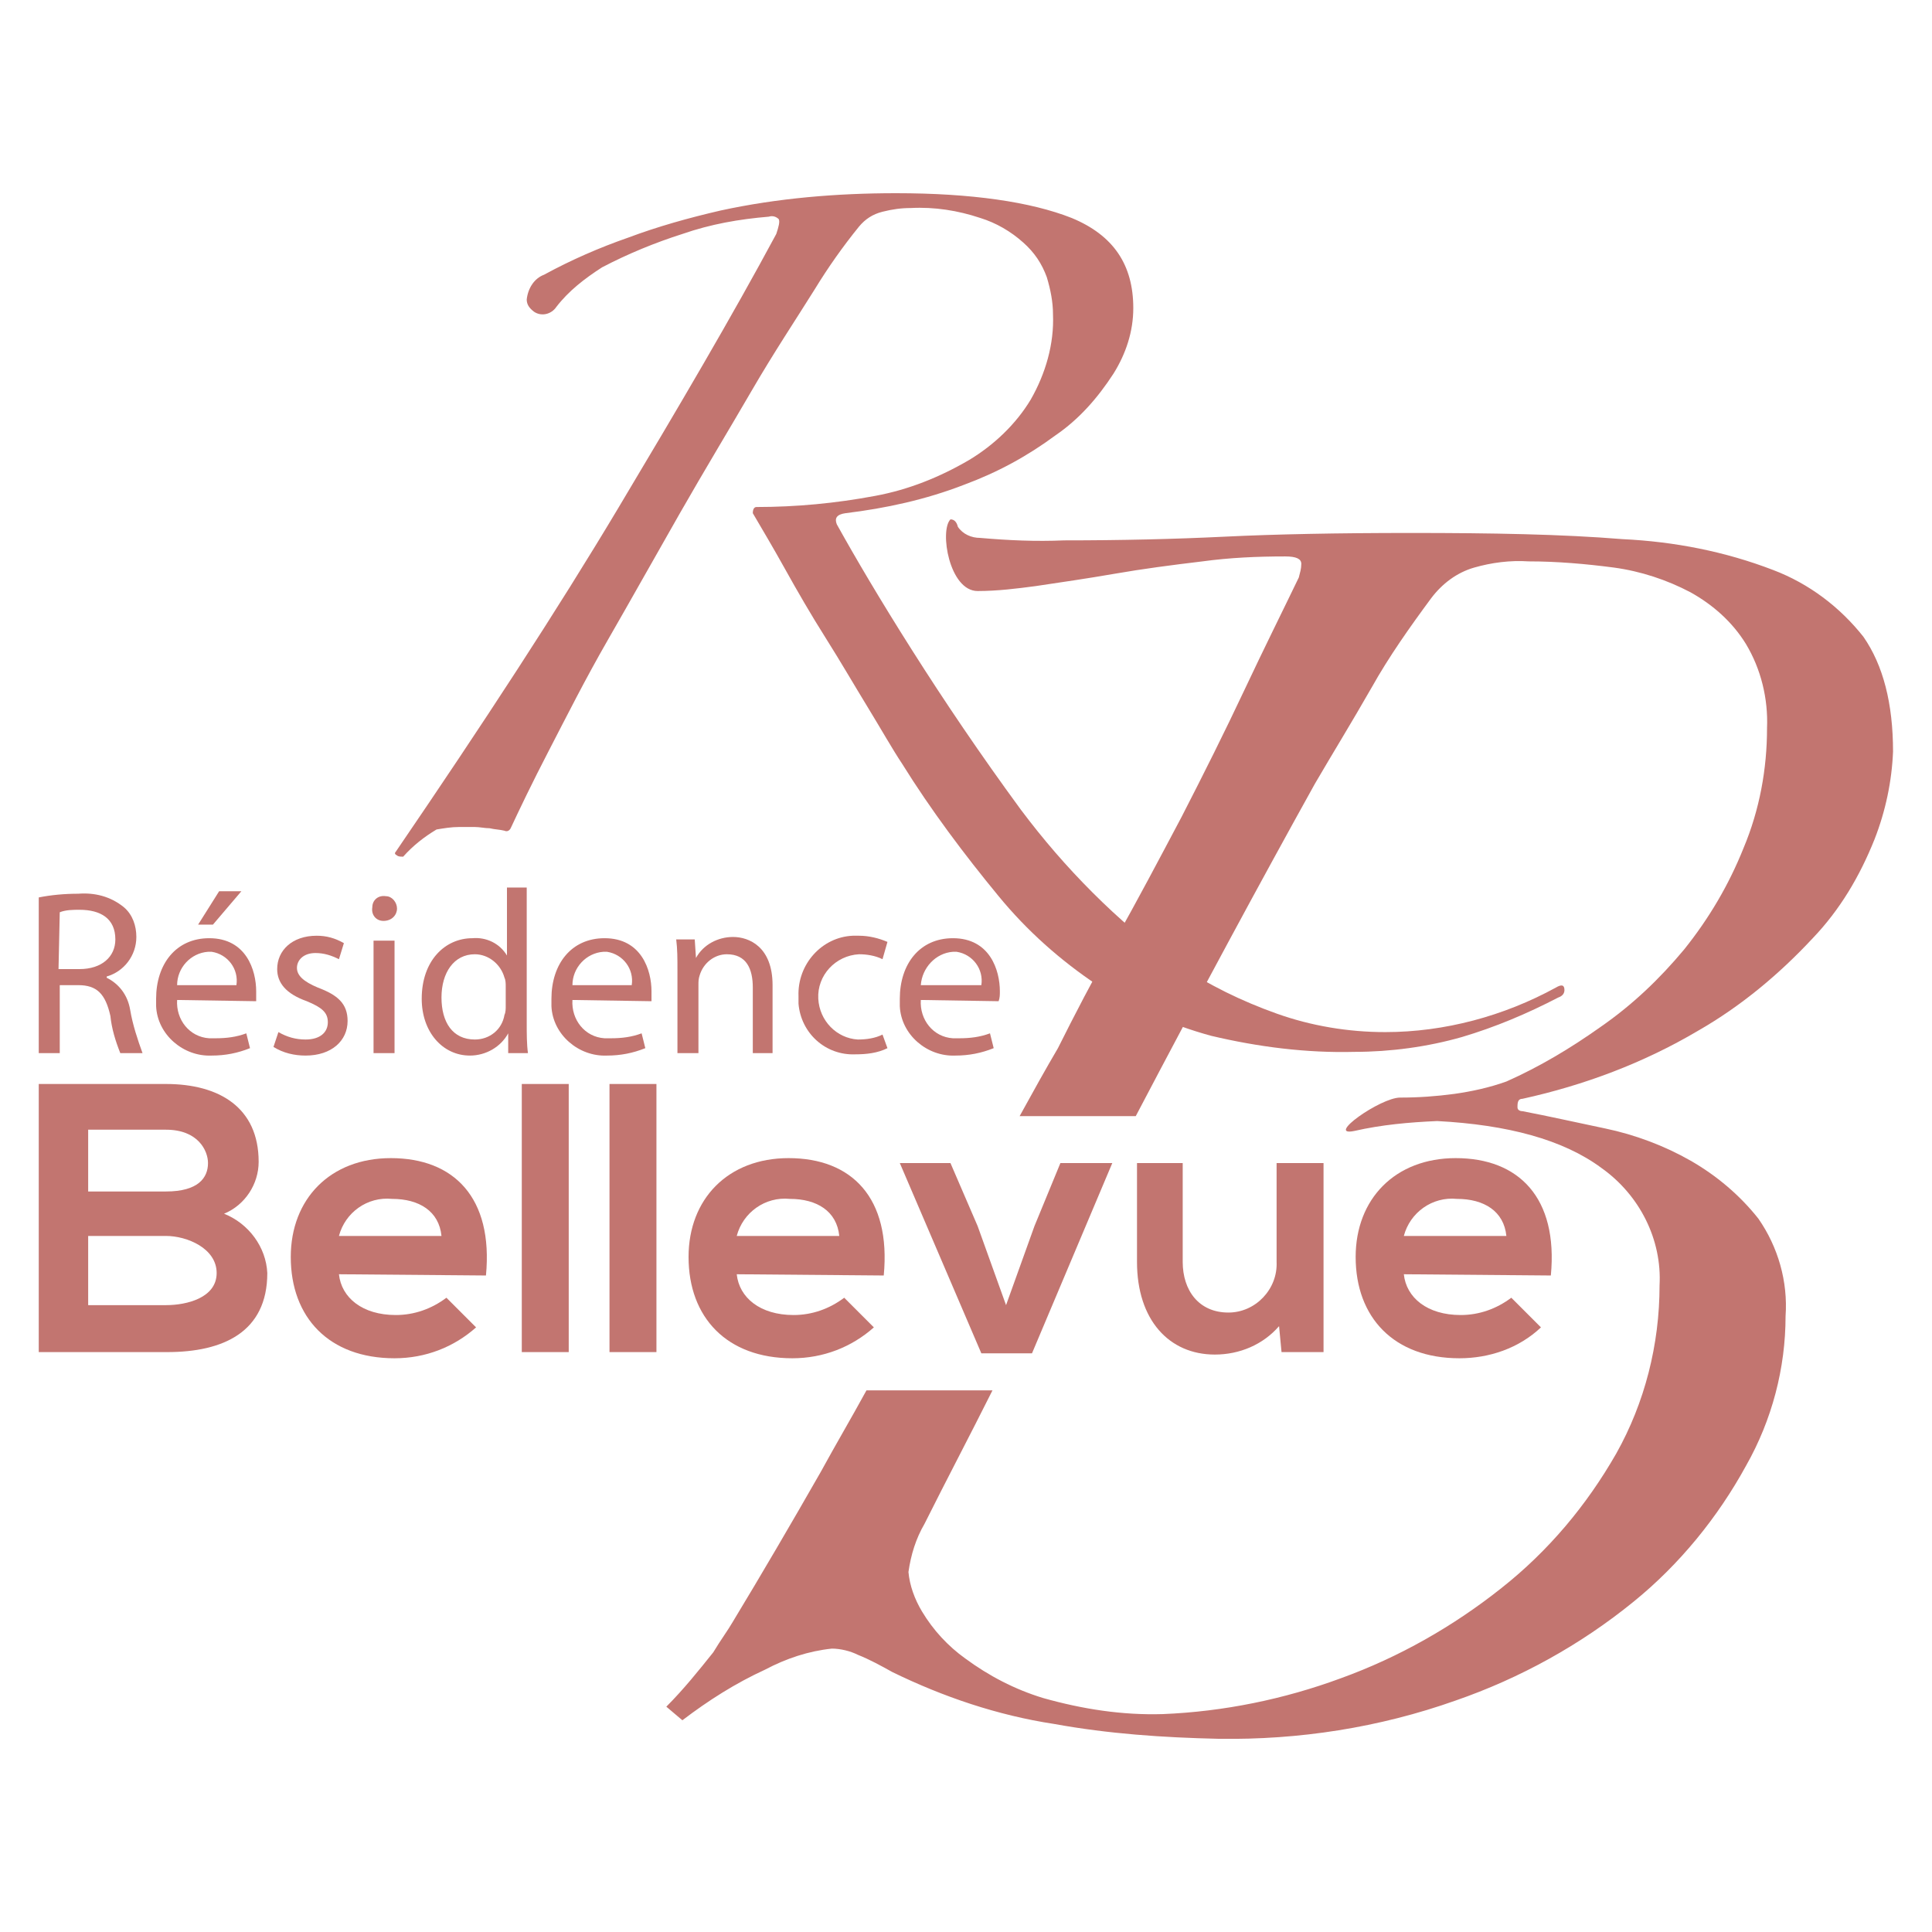
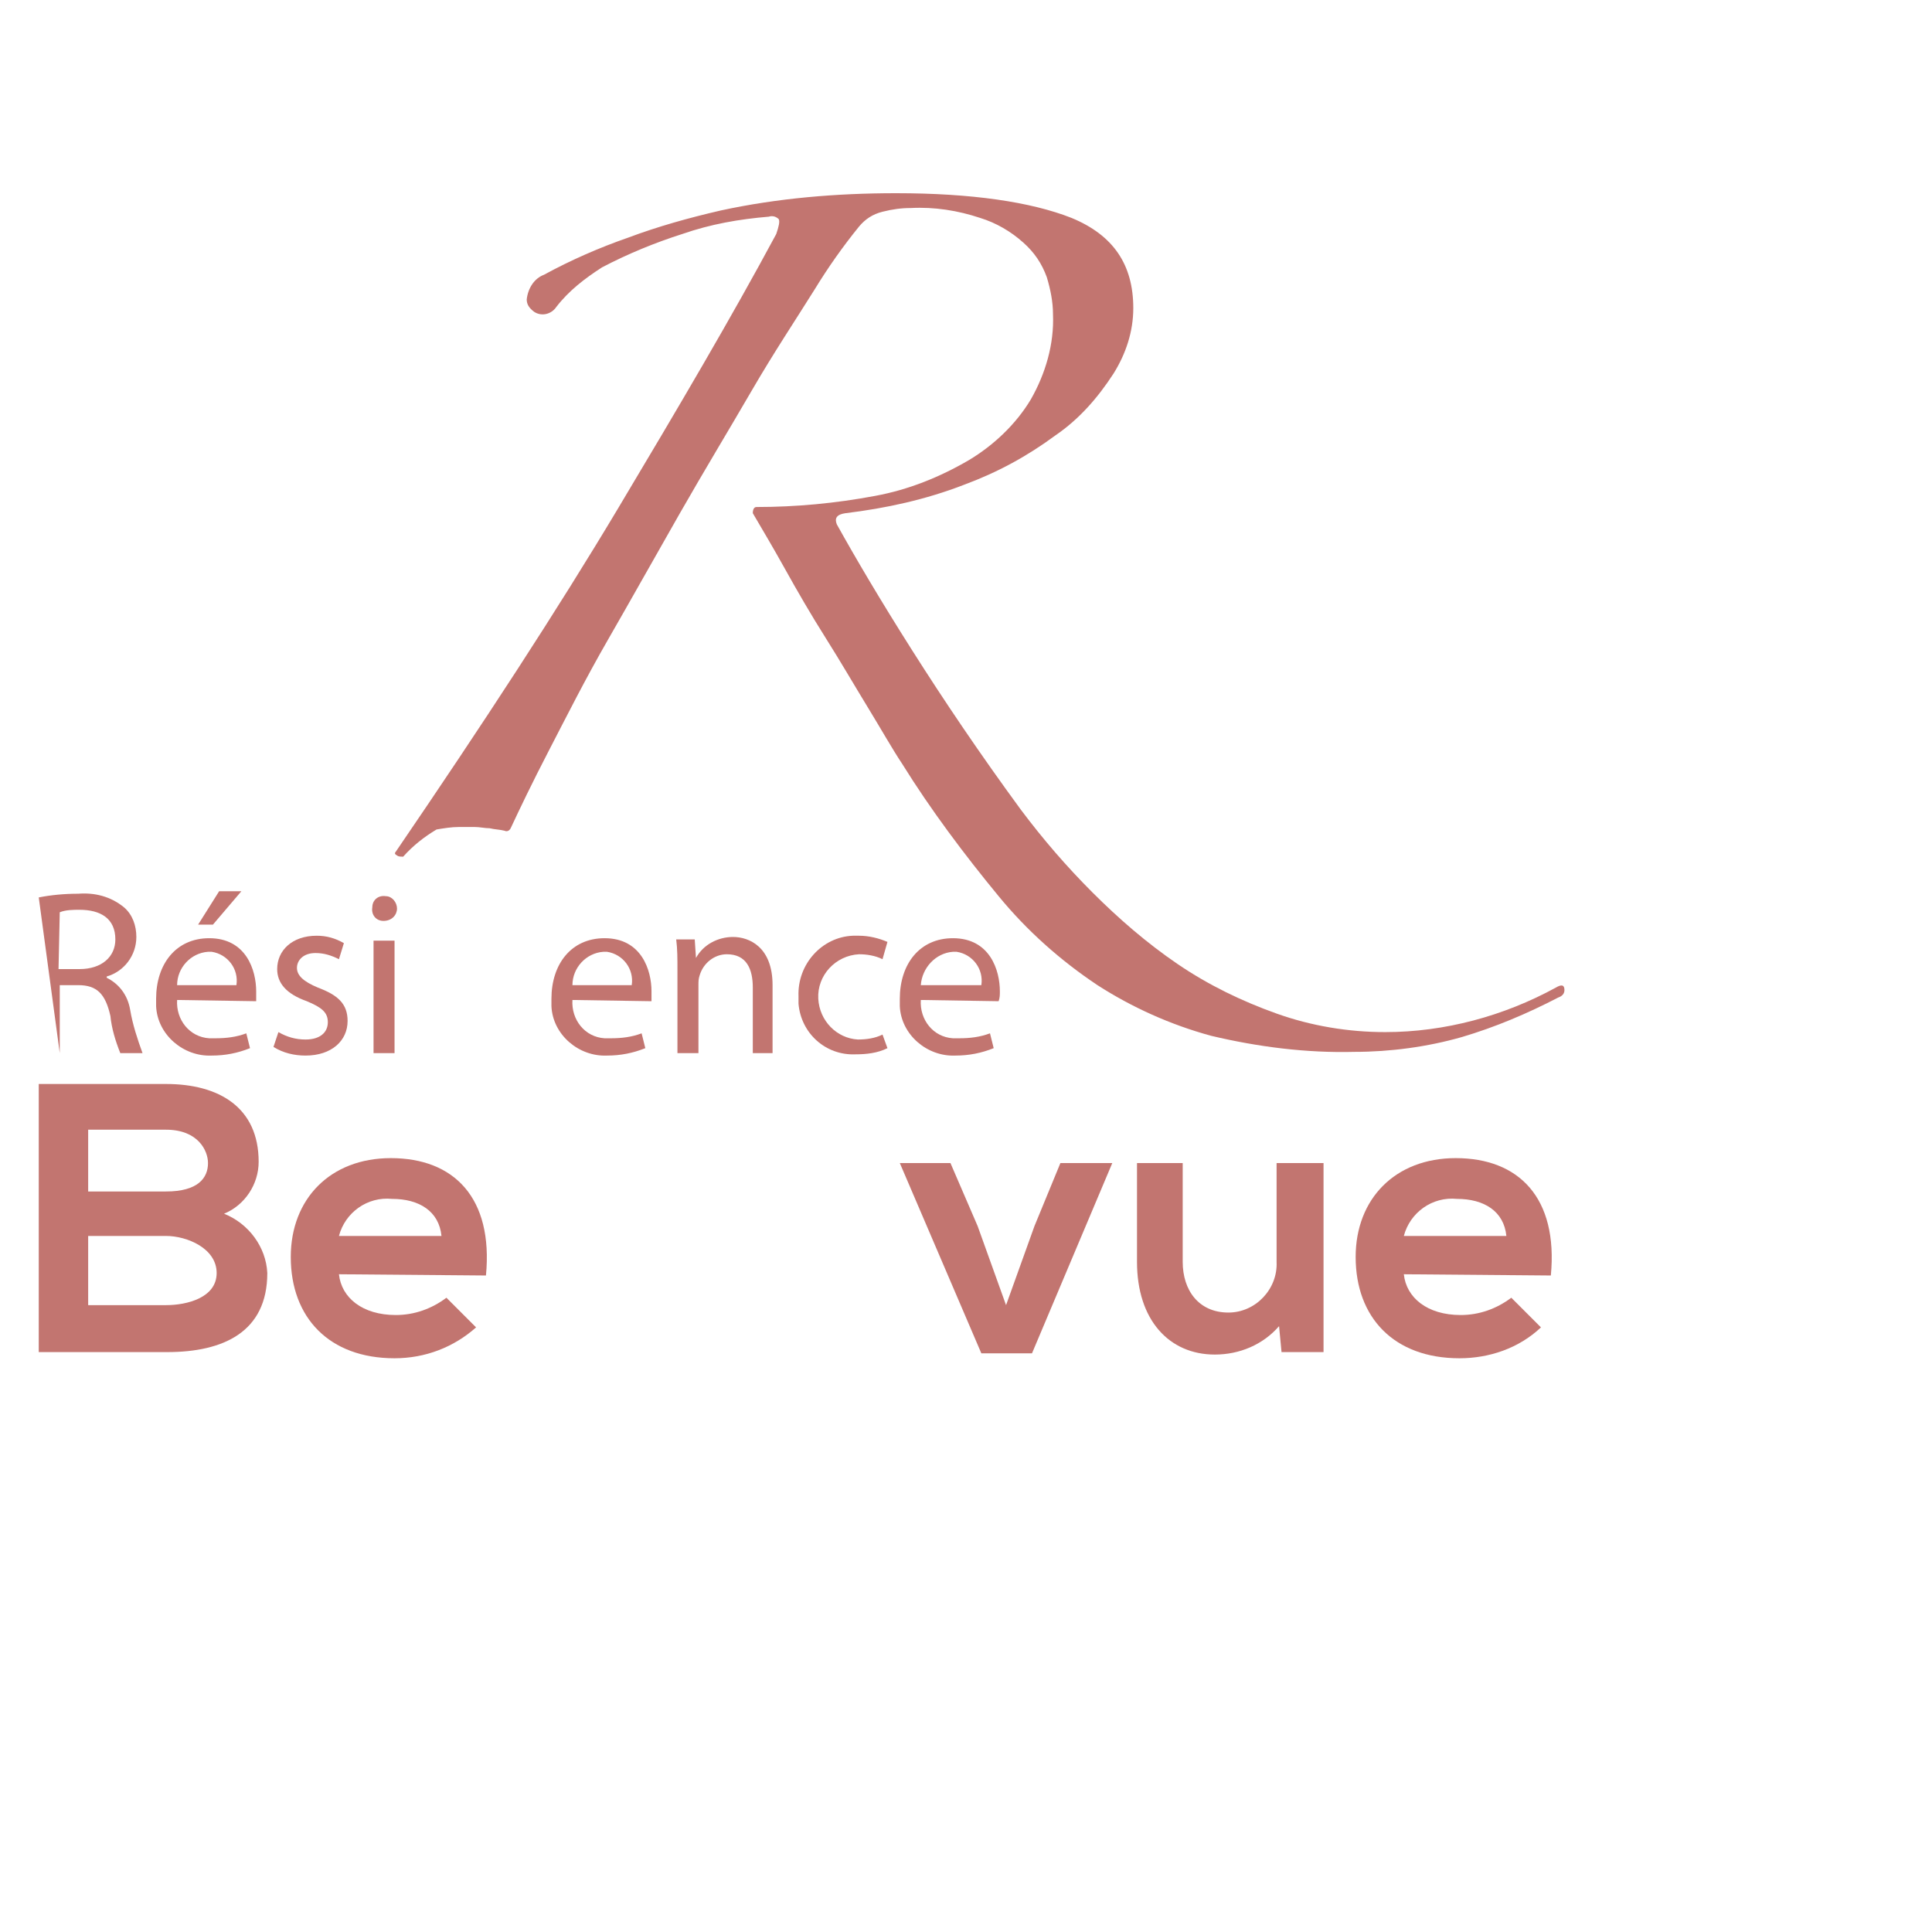
<svg xmlns="http://www.w3.org/2000/svg" width="1920" zoomAndPan="magnify" viewBox="0 0 1440 1440" height="1920" preserveAspectRatio="xMidYMid meet" version="1.0">
  <defs>
    <clipPath id="9728cba80f">
-       <path d="M 496 387 L 1411 387 L 1411 1296 L 496 1296 Z M 496 387 " clip-rule="nonzero" />
-     </clipPath>
+       </clipPath>
    <clipPath id="b1b79fa686">
      <path d="M 28.801 807 L 200 807 L 200 1008 L 28.801 1008 Z M 28.801 807 " clip-rule="nonzero" />
    </clipPath>
    <clipPath id="5895e27b86">
      <path d="M 28.801 665 L 107 665 L 107 785 L 28.801 785 Z M 28.801 665 " clip-rule="nonzero" />
    </clipPath>
  </defs>
  <g clip-path="url(#9728cba80f)">
    <path fill="#c27570" d="M 1388.863 474.59 C 1371.371 452.488 1348.352 434.992 1321.648 424.863 C 1285.738 411.051 1247.984 403.684 1209.312 401.84 C 1164.195 398.16 1111.711 397.238 1051.863 397.238 C 996.617 397.238 950.578 398.16 912.824 400 C 875.074 401.84 835.48 402.762 793.125 402.762 C 771.949 403.684 751.691 402.762 730.516 400.922 C 724.066 400.922 717.621 398.16 713.941 392.633 C 713.02 388.949 711.176 387.109 708.414 387.109 C 700.129 395.395 707.496 440.52 728.672 440.52 C 743.406 440.52 758.137 438.676 771.949 436.836 C 790.363 434.07 809.699 431.309 830.879 427.625 C 852.055 423.941 873.234 421.18 896.254 418.418 C 916.508 415.656 936.766 414.734 957.945 414.734 C 966.23 414.734 969.914 416.574 969.914 420.258 C 969.914 423.941 968.992 426.703 968.07 430.387 C 956.102 455.25 942.289 482.879 927.559 514.188 C 912.824 545.496 897.172 576.805 880.598 609.035 C 864.023 640.344 847.453 671.656 830.879 701.121 C 814.305 730.59 800.492 757.297 788.523 781.238 C 779.312 796.891 770.105 813.469 759.977 831.887 L 846.531 831.887 C 894.41 740.719 938.609 658.762 980.043 584.172 C 992.934 562.07 1007.664 538.129 1022.398 512.344 C 1035.289 489.324 1050.941 467.223 1066.594 446.043 C 1074.883 434.992 1085.93 426.703 1098.82 423.023 C 1111.711 419.34 1125.523 417.496 1139.336 418.418 C 1160.512 418.418 1181.691 420.258 1202.867 423.023 C 1223.125 425.785 1242.461 432.23 1259.957 441.438 C 1276.531 450.648 1291.262 463.539 1301.391 480.113 C 1312.441 498.531 1317.965 520.633 1317.043 542.734 C 1317.043 573.121 1311.52 603.512 1299.551 632.059 C 1288.5 659.684 1273.77 684.547 1255.352 707.566 C 1236.938 729.668 1216.68 749.008 1192.738 765.582 C 1170.641 781.238 1147.621 795.051 1122.762 806.102 C 1109.871 810.703 1096.98 813.469 1084.09 815.309 C 1070.277 817.152 1057.387 818.07 1043.574 818.07 C 1028.844 818.07 987.41 847.539 1009.508 842.934 C 1029.766 838.332 1050.02 836.488 1071.199 835.566 C 1123.684 838.332 1165.117 849.383 1193.66 870.562 C 1222.203 890.82 1238.777 923.973 1236.938 958.043 C 1236.938 1002.246 1225.887 1045.523 1204.711 1083.281 C 1182.613 1121.957 1154.066 1156.027 1119.078 1183.656 C 1083.168 1212.203 1042.656 1235.223 999.379 1250.879 C 957.023 1266.531 911.906 1275.742 866.789 1277.582 C 836.402 1278.504 806.938 1273.898 777.473 1265.613 C 756.297 1259.164 736.961 1249.035 719.465 1236.145 C 706.574 1226.934 695.523 1214.965 687.238 1201.152 C 681.711 1191.941 678.031 1181.812 677.109 1171.684 C 678.949 1158.793 682.633 1146.82 689.078 1135.77 C 705.652 1102.617 723.148 1069.469 739.723 1036.316 L 645.805 1036.316 C 634.754 1056.574 622.785 1076.836 611.734 1097.094 C 589.637 1135.77 567.539 1173.523 546.359 1208.52 C 542.676 1214.965 537.152 1222.332 531.629 1231.539 C 520.578 1245.352 509.527 1259.164 496.637 1272.059 L 508.609 1282.188 C 527.945 1267.453 548.203 1254.562 570.301 1244.43 C 585.953 1236.145 602.527 1230.617 620.02 1228.777 C 626.465 1228.777 633.832 1230.617 639.359 1233.383 C 648.566 1237.066 656.852 1241.668 665.141 1246.273 C 702.891 1264.691 743.406 1278.504 785.762 1284.949 C 826.273 1292.316 866.789 1295.078 908.223 1296 C 968.074 1296.922 1027.922 1287.711 1085.012 1267.453 C 1132.891 1250.879 1178.008 1226.016 1217.602 1193.785 C 1251.668 1166.16 1280.215 1131.164 1301.391 1092.488 C 1320.727 1058.418 1330.855 1019.742 1330.855 981.066 C 1332.695 955.281 1325.332 929.496 1310.598 908.316 C 1296.785 890.82 1279.293 876.086 1259.957 865.035 C 1240.621 853.984 1218.523 845.699 1196.422 841.094 C 1174.324 836.488 1154.066 831.887 1134.73 828.203 C 1132.891 828.203 1131.047 827.281 1131.047 825.438 L 1131.047 824.52 C 1131.047 820.836 1131.969 818.992 1134.73 818.992 C 1180.77 808.863 1224.969 792.289 1265.48 768.344 C 1297.707 749.93 1326.25 725.984 1351.113 699.281 C 1371.371 678.102 1386.102 653.238 1397.152 625.613 C 1405.438 604.434 1410.043 582.332 1410.961 560.23 C 1410.961 524.316 1403.598 495.77 1388.863 474.59 Z M 1388.863 474.59 " fill-opacity="1" fill-rule="nonzero" />
  </g>
  <path fill="#c27570" d="M 392.59 223.195 C 393.512 214.906 398.117 207.539 405.48 204.777 C 425.738 193.727 446.918 184.52 468.094 177.152 C 490.191 168.863 513.211 162.418 537.152 156.891 C 579.508 147.684 623.703 144 667.902 144 C 724.066 144 768.266 150.445 798.652 162.418 C 829.957 175.309 844.688 197.41 844.688 229.641 C 844.688 247.137 839.164 263.711 829.957 278.445 C 817.988 296.863 804.176 312.52 786.68 324.488 C 765.504 340.145 743.406 352.113 718.543 361.324 C 690 372.375 660.535 378.82 630.148 382.504 C 623.703 383.426 621.863 386.188 623.703 390.793 C 637.516 415.656 655.93 446.965 679.871 484.719 C 703.812 522.477 730.516 562.07 760.898 603.512 C 777.473 625.613 794.969 645.871 814.305 665.207 C 833.641 684.547 854.816 702.965 877.836 718.617 C 900.855 734.273 925.719 746.246 951.5 755.453 C 977.281 764.66 1004.902 769.266 1032.527 769.266 C 1076.723 769.266 1120.922 757.293 1159.594 736.113 C 1164.195 733.352 1166.039 734.273 1166.039 737.957 C 1166.039 740.719 1164.195 742.562 1161.434 743.48 C 1138.414 755.453 1114.477 765.582 1089.613 772.949 C 1063.832 780.316 1036.211 784 1009.508 784 C 973.598 784.922 937.688 780.316 902.699 772.027 C 872.312 763.742 843.77 750.848 817.988 734.273 C 790.363 715.855 765.504 693.754 744.324 667.973 C 718.543 636.66 693.684 603.512 672.504 569.438 C 665.141 558.387 656.852 543.656 646.723 527.078 C 636.594 510.504 626.469 493.008 615.418 475.512 C 604.367 458.016 594.238 440.52 585.031 423.941 C 575.824 407.367 567.539 393.555 561.094 382.504 C 561.094 379.742 562.012 377.898 563.855 377.898 C 593.32 377.898 622.785 375.137 652.25 369.613 C 677.109 365.008 700.129 355.797 722.227 342.906 C 740.641 331.855 757.215 316.203 768.266 297.785 C 779.316 278.445 785.762 256.344 784.84 234.246 C 784.84 225.035 782.996 215.828 780.234 206.617 C 776.551 196.488 771.027 188.203 762.742 180.836 C 753.531 172.547 742.484 166.102 730.516 162.418 C 713.941 156.891 696.445 154.129 678.949 155.051 C 671.586 155.051 665.141 155.973 657.773 157.812 C 650.406 159.656 644.883 163.34 640.277 168.863 C 628.309 183.598 617.258 199.25 607.129 215.828 C 593.32 237.93 576.746 262.793 560.172 291.34 C 543.598 319.887 525.184 350.273 506.766 382.504 C 488.352 414.734 470.855 446.043 453.363 476.43 C 435.867 506.82 422.055 534.445 409.164 559.309 C 396.273 584.172 387.066 603.512 380.621 617.324 C 379.699 619.164 377.859 620.086 376.02 619.164 C 372.336 618.246 368.652 618.246 364.969 617.324 C 361.285 617.324 357.602 616.402 353.918 616.402 L 341.949 616.402 C 336.426 616.402 330.898 617.324 325.375 618.246 C 316.168 623.77 307.879 630.215 300.516 638.504 C 298.672 638.504 296.832 638.504 295.91 637.582 C 294.07 636.66 294.07 635.742 294.988 634.82 C 360.363 539.051 415.609 454.332 460.727 378.82 C 505.848 303.309 545.438 236.086 578.586 174.387 C 580.43 168.863 581.348 165.18 580.43 163.34 C 578.586 161.496 575.824 160.574 573.062 161.496 C 550.965 163.34 529.785 167.023 508.609 174.387 C 488.352 180.836 468.094 189.121 448.758 199.25 C 435.867 207.539 423.898 216.75 414.691 228.719 C 411.008 234.246 403.641 236.086 398.117 232.402 C 394.434 229.641 392.59 226.879 392.59 223.195 Z M 392.59 223.195 " fill-opacity="1" fill-rule="nonzero" />
  <g clip-path="url(#b1b79fa686)">
    <path fill="#c27570" d="M 192.785 865.957 C 192.785 882.531 182.656 898.188 167.004 904.633 C 185.418 912 198.309 929.496 199.23 948.836 C 199.23 993.035 166.082 1007.77 124.648 1007.77 L 28.887 1007.77 L 28.887 807.941 L 123.727 807.941 C 163.32 807.941 192.785 825.438 192.785 865.957 Z M 65.719 888.059 L 123.727 888.059 C 147.668 888.059 155.031 877.93 155.031 866.879 C 155.031 857.668 147.668 842.016 123.727 842.016 L 65.719 842.016 Z M 65.719 972.777 L 123.727 972.777 C 139.379 972.777 161.477 967.25 161.477 948.836 C 161.477 930.418 139.379 921.207 123.727 921.207 L 65.719 921.207 Z M 65.719 972.777 " fill-opacity="1" fill-rule="nonzero" />
  </g>
  <path fill="#c27570" d="M 252.633 949.754 C 254.477 967.25 270.129 980.145 294.988 980.145 C 308.801 980.145 321.691 975.539 332.742 967.25 L 354.84 989.352 C 338.266 1004.086 317.09 1012.375 294.07 1012.375 C 245.27 1012.375 216.723 981.984 216.723 936.863 C 216.723 893.582 246.188 863.195 291.309 863.195 C 338.266 863.195 367.73 892.66 362.207 950.676 Z M 329.059 921.207 C 327.215 902.793 312.484 893.582 292.227 893.582 C 273.812 891.742 257.238 903.711 252.633 921.207 Z M 329.059 921.207 " fill-opacity="1" fill-rule="nonzero" />
-   <path fill="#c27570" d="M 388.91 807.941 L 423.898 807.941 L 423.898 1007.77 L 388.91 1007.77 Z M 388.91 807.941 " fill-opacity="1" fill-rule="nonzero" />
-   <path fill="#c27570" d="M 454.281 807.941 L 489.273 807.941 L 489.273 1007.77 L 454.281 1007.77 Z M 454.281 807.941 " fill-opacity="1" fill-rule="nonzero" />
-   <path fill="#c27570" d="M 549.121 949.754 C 550.965 967.25 566.617 980.145 591.477 980.145 C 605.289 980.145 618.18 975.539 629.23 967.25 L 651.328 989.352 C 634.754 1004.086 613.574 1012.375 590.559 1012.375 C 541.758 1012.375 513.211 981.984 513.211 936.863 C 513.211 893.582 542.676 863.195 587.793 863.195 C 634.754 863.195 664.219 892.66 658.695 950.676 Z M 625.547 921.207 C 623.703 902.793 608.973 893.582 588.715 893.582 C 570.301 891.742 553.727 903.711 549.121 921.207 Z M 625.547 921.207 " fill-opacity="1" fill-rule="nonzero" />
  <path fill="#c27570" d="M 829.035 866.879 L 769.188 1008.691 L 731.434 1008.691 L 670.664 866.879 L 708.414 866.879 L 728.672 913.84 L 749.852 972.777 L 771.027 913.84 L 790.363 866.879 Z M 829.035 866.879 " fill-opacity="1" fill-rule="nonzero" />
  <path fill="#c27570" d="M 881.52 866.879 L 881.52 940.547 C 881.52 961.727 893.488 978.301 915.59 978.301 C 935.844 978.301 952.418 960.805 951.5 940.547 C 951.5 939.625 951.5 939.625 951.5 938.703 L 951.5 866.879 L 986.488 866.879 L 986.488 1007.77 L 955.18 1007.77 L 953.34 988.43 C 941.371 1002.246 923.875 1009.613 905.461 1009.613 C 871.391 1009.613 847.453 983.828 847.453 940.547 L 847.453 866.879 Z M 881.52 866.879 " fill-opacity="1" fill-rule="nonzero" />
  <path fill="#c27570" d="M 1046.336 949.754 C 1048.18 967.25 1063.832 980.145 1088.691 980.145 C 1102.504 980.145 1115.395 975.539 1126.445 967.25 L 1148.543 989.352 C 1131.969 1005.008 1109.871 1012.375 1087.773 1012.375 C 1038.973 1012.375 1010.426 981.984 1010.426 936.863 C 1010.426 893.582 1039.891 863.195 1085.012 863.195 C 1131.969 863.195 1161.434 892.66 1155.91 950.676 Z M 1122.762 921.207 C 1120.922 902.793 1106.188 893.582 1085.93 893.582 C 1067.516 891.742 1050.941 903.711 1046.336 921.207 Z M 1122.762 921.207 " fill-opacity="1" fill-rule="nonzero" />
  <g clip-path="url(#5895e27b86)">
-     <path fill="#c27570" d="M 28.887 668.891 C 38.094 667.051 48.223 666.129 58.352 666.129 C 70.32 665.207 82.293 667.973 92.422 676.258 C 98.867 681.785 101.629 690.07 101.629 698.359 C 101.629 712.172 92.422 724.145 79.531 727.828 L 79.531 728.75 C 88.738 733.352 95.184 741.641 97.023 752.691 C 98.867 763.742 102.551 774.793 106.23 784.922 L 89.656 784.922 C 85.977 775.711 83.211 766.504 82.293 757.293 C 78.609 740.719 72.164 734.273 58.352 734.273 L 44.539 734.273 L 44.539 784.922 L 28.887 784.922 Z M 43.621 722.301 L 59.273 722.301 C 75.848 722.301 85.977 713.094 85.977 700.203 C 85.977 684.547 74.926 678.102 59.273 678.102 C 54.668 678.102 49.145 678.102 44.539 679.941 Z M 43.621 722.301 " fill-opacity="1" fill-rule="nonzero" />
+     <path fill="#c27570" d="M 28.887 668.891 C 38.094 667.051 48.223 666.129 58.352 666.129 C 70.32 665.207 82.293 667.973 92.422 676.258 C 98.867 681.785 101.629 690.07 101.629 698.359 C 101.629 712.172 92.422 724.145 79.531 727.828 L 79.531 728.75 C 88.738 733.352 95.184 741.641 97.023 752.691 C 98.867 763.742 102.551 774.793 106.23 784.922 L 89.656 784.922 C 85.977 775.711 83.211 766.504 82.293 757.293 C 78.609 740.719 72.164 734.273 58.352 734.273 L 44.539 734.273 L 44.539 784.922 Z M 43.621 722.301 L 59.273 722.301 C 75.848 722.301 85.977 713.094 85.977 700.203 C 85.977 684.547 74.926 678.102 59.273 678.102 C 54.668 678.102 49.145 678.102 44.539 679.941 Z M 43.621 722.301 " fill-opacity="1" fill-rule="nonzero" />
  </g>
  <path fill="#c27570" d="M 132.012 745.324 C 131.094 760.059 141.223 772.949 155.953 773.871 C 157.797 773.871 158.715 773.871 160.559 773.871 C 168.844 773.871 176.211 772.949 183.578 770.188 L 186.34 781.238 C 177.133 784.922 167.922 786.762 157.797 786.762 C 136.617 787.684 117.281 771.109 116.359 749.93 C 116.359 748.086 116.359 746.246 116.359 744.402 C 116.359 718.617 131.094 699.281 155.953 699.281 C 183.578 699.281 190.941 723.223 190.941 738.879 C 190.941 741.641 190.941 743.48 190.941 746.246 Z M 176.211 734.273 C 178.051 722.301 169.766 711.25 157.797 709.41 C 156.875 709.41 155.953 709.41 155.031 709.41 C 142.141 710.332 132.012 721.383 132.012 734.273 Z M 179.895 664.289 L 158.715 689.152 L 147.668 689.152 L 163.32 664.289 Z M 179.895 664.289 " fill-opacity="1" fill-rule="nonzero" />
  <path fill="#c27570" d="M 207.516 769.266 C 213.961 772.949 220.406 774.793 227.773 774.793 C 238.824 774.793 244.348 769.266 244.348 761.898 C 244.348 754.531 239.742 750.848 228.695 746.246 C 213.043 740.719 206.598 732.43 206.598 722.301 C 206.598 708.488 217.645 697.438 236.059 697.438 C 243.426 697.438 249.871 699.281 256.316 702.965 L 252.633 714.934 C 247.109 712.172 241.586 710.332 235.141 710.332 C 225.934 710.332 221.328 715.855 221.328 721.383 C 221.328 726.906 225.934 731.512 236.98 736.113 C 251.715 741.641 259.078 748.086 259.078 760.977 C 259.078 775.711 247.109 786.762 227.773 786.762 C 219.488 786.762 211.199 784.922 203.832 780.316 Z M 207.516 769.266 " fill-opacity="1" fill-rule="nonzero" />
  <path fill="#c27570" d="M 285.781 686.387 C 280.258 686.387 276.574 681.785 277.496 676.258 C 277.496 670.734 282.098 667.051 287.625 667.973 C 292.227 667.973 295.91 672.574 295.91 677.18 C 295.91 681.785 292.227 686.387 285.781 686.387 C 286.703 686.387 286.703 686.387 285.781 686.387 Z M 278.414 784.922 L 278.414 701.121 L 294.07 701.121 L 294.07 784.922 Z M 278.414 784.922 " fill-opacity="1" fill-rule="nonzero" />
-   <path fill="#c27570" d="M 392.59 661.523 L 392.59 762.82 C 392.59 770.188 392.59 778.477 393.512 784.922 L 378.781 784.922 L 378.781 770.188 C 373.254 780.316 362.207 786.762 350.234 786.762 C 329.98 786.762 314.324 769.266 314.324 744.402 C 314.324 715.855 331.82 699.281 352.078 699.281 C 362.207 698.359 372.336 702.965 377.859 712.172 L 377.859 661.523 C 377.859 661.523 392.59 661.523 392.59 661.523 Z M 376.938 735.195 C 376.938 733.352 376.938 730.59 376.016 728.75 C 373.254 718.617 364.047 711.25 353.918 711.25 C 338.266 711.25 329.059 725.066 329.059 743.48 C 329.059 761.898 337.344 774.793 353.918 774.793 C 364.969 774.793 374.176 767.426 376.016 756.375 C 376.938 754.531 376.938 751.77 376.938 749.93 Z M 376.938 735.195 " fill-opacity="1" fill-rule="nonzero" />
  <path fill="#c27570" d="M 426.66 745.324 C 425.738 760.059 435.867 772.949 450.602 773.871 C 452.441 773.871 453.363 773.871 455.203 773.871 C 463.492 773.871 470.855 772.949 478.223 770.188 L 480.984 781.238 C 471.777 784.922 462.57 786.762 452.441 786.762 C 431.262 787.684 411.926 771.109 411.008 749.93 C 411.008 748.086 411.008 746.246 411.008 744.402 C 411.008 718.617 425.738 699.281 450.602 699.281 C 478.223 699.281 485.59 723.223 485.59 738.879 C 485.59 741.641 485.59 743.48 485.59 746.246 Z M 470.855 734.273 C 472.699 722.301 464.41 711.25 452.441 709.41 C 451.52 709.41 450.602 709.41 449.68 709.41 C 436.789 710.332 426.66 721.383 426.66 734.273 Z M 470.855 734.273 " fill-opacity="1" fill-rule="nonzero" />
  <path fill="#c27570" d="M 504.926 723.223 C 504.926 714.016 504.926 707.566 504.004 700.203 L 517.816 700.203 L 518.738 714.016 C 524.262 703.887 535.312 698.359 546.359 698.359 C 558.328 698.359 575.824 705.727 575.824 734.273 L 575.824 784.922 L 561.094 784.922 L 561.094 736.113 C 561.094 722.301 556.488 711.25 541.758 711.25 C 532.547 711.25 524.262 717.699 521.5 726.906 C 520.578 729.668 520.578 731.512 520.578 734.273 L 520.578 784.922 L 504.926 784.922 C 504.926 784.922 504.926 723.223 504.926 723.223 Z M 504.926 723.223 " fill-opacity="1" fill-rule="nonzero" />
  <path fill="#c27570" d="M 661.457 781.238 C 654.09 784.922 645.805 785.84 637.516 785.84 C 615.418 786.762 597.004 770.188 595.16 748.086 C 595.16 746.246 595.16 744.402 595.16 742.562 C 594.238 718.617 612.656 698.359 635.676 697.438 C 637.516 697.438 638.438 697.438 640.277 697.438 C 647.645 697.438 655.012 699.281 661.457 702.043 L 657.773 714.934 C 652.25 712.172 645.805 711.25 640.277 711.25 C 622.785 712.172 608.973 726.906 609.895 744.402 C 610.812 760.977 623.703 773.871 639.359 774.793 C 645.805 774.793 652.25 773.871 657.773 771.109 Z M 661.457 781.238 " fill-opacity="1" fill-rule="nonzero" />
  <path fill="#c27570" d="M 686.316 745.324 C 685.395 760.059 695.523 772.949 710.258 773.871 C 712.098 773.871 713.02 773.871 714.859 773.871 C 723.148 773.871 730.516 772.949 737.879 770.188 L 740.641 781.238 C 731.434 784.922 722.227 786.762 712.098 786.762 C 690.922 787.684 671.586 771.109 670.664 749.93 C 670.664 748.086 670.664 746.246 670.664 744.402 C 670.664 718.617 685.395 699.281 710.258 699.281 C 737.879 699.281 745.246 723.223 745.246 738.879 C 745.246 741.641 745.246 743.48 744.324 746.246 Z M 731.434 734.273 C 733.277 722.301 724.988 711.25 713.02 709.41 C 712.098 709.41 711.176 709.41 710.258 709.41 C 697.367 710.332 687.238 721.383 686.316 734.273 Z M 731.434 734.273 " fill-opacity="1" fill-rule="nonzero" />
</svg>